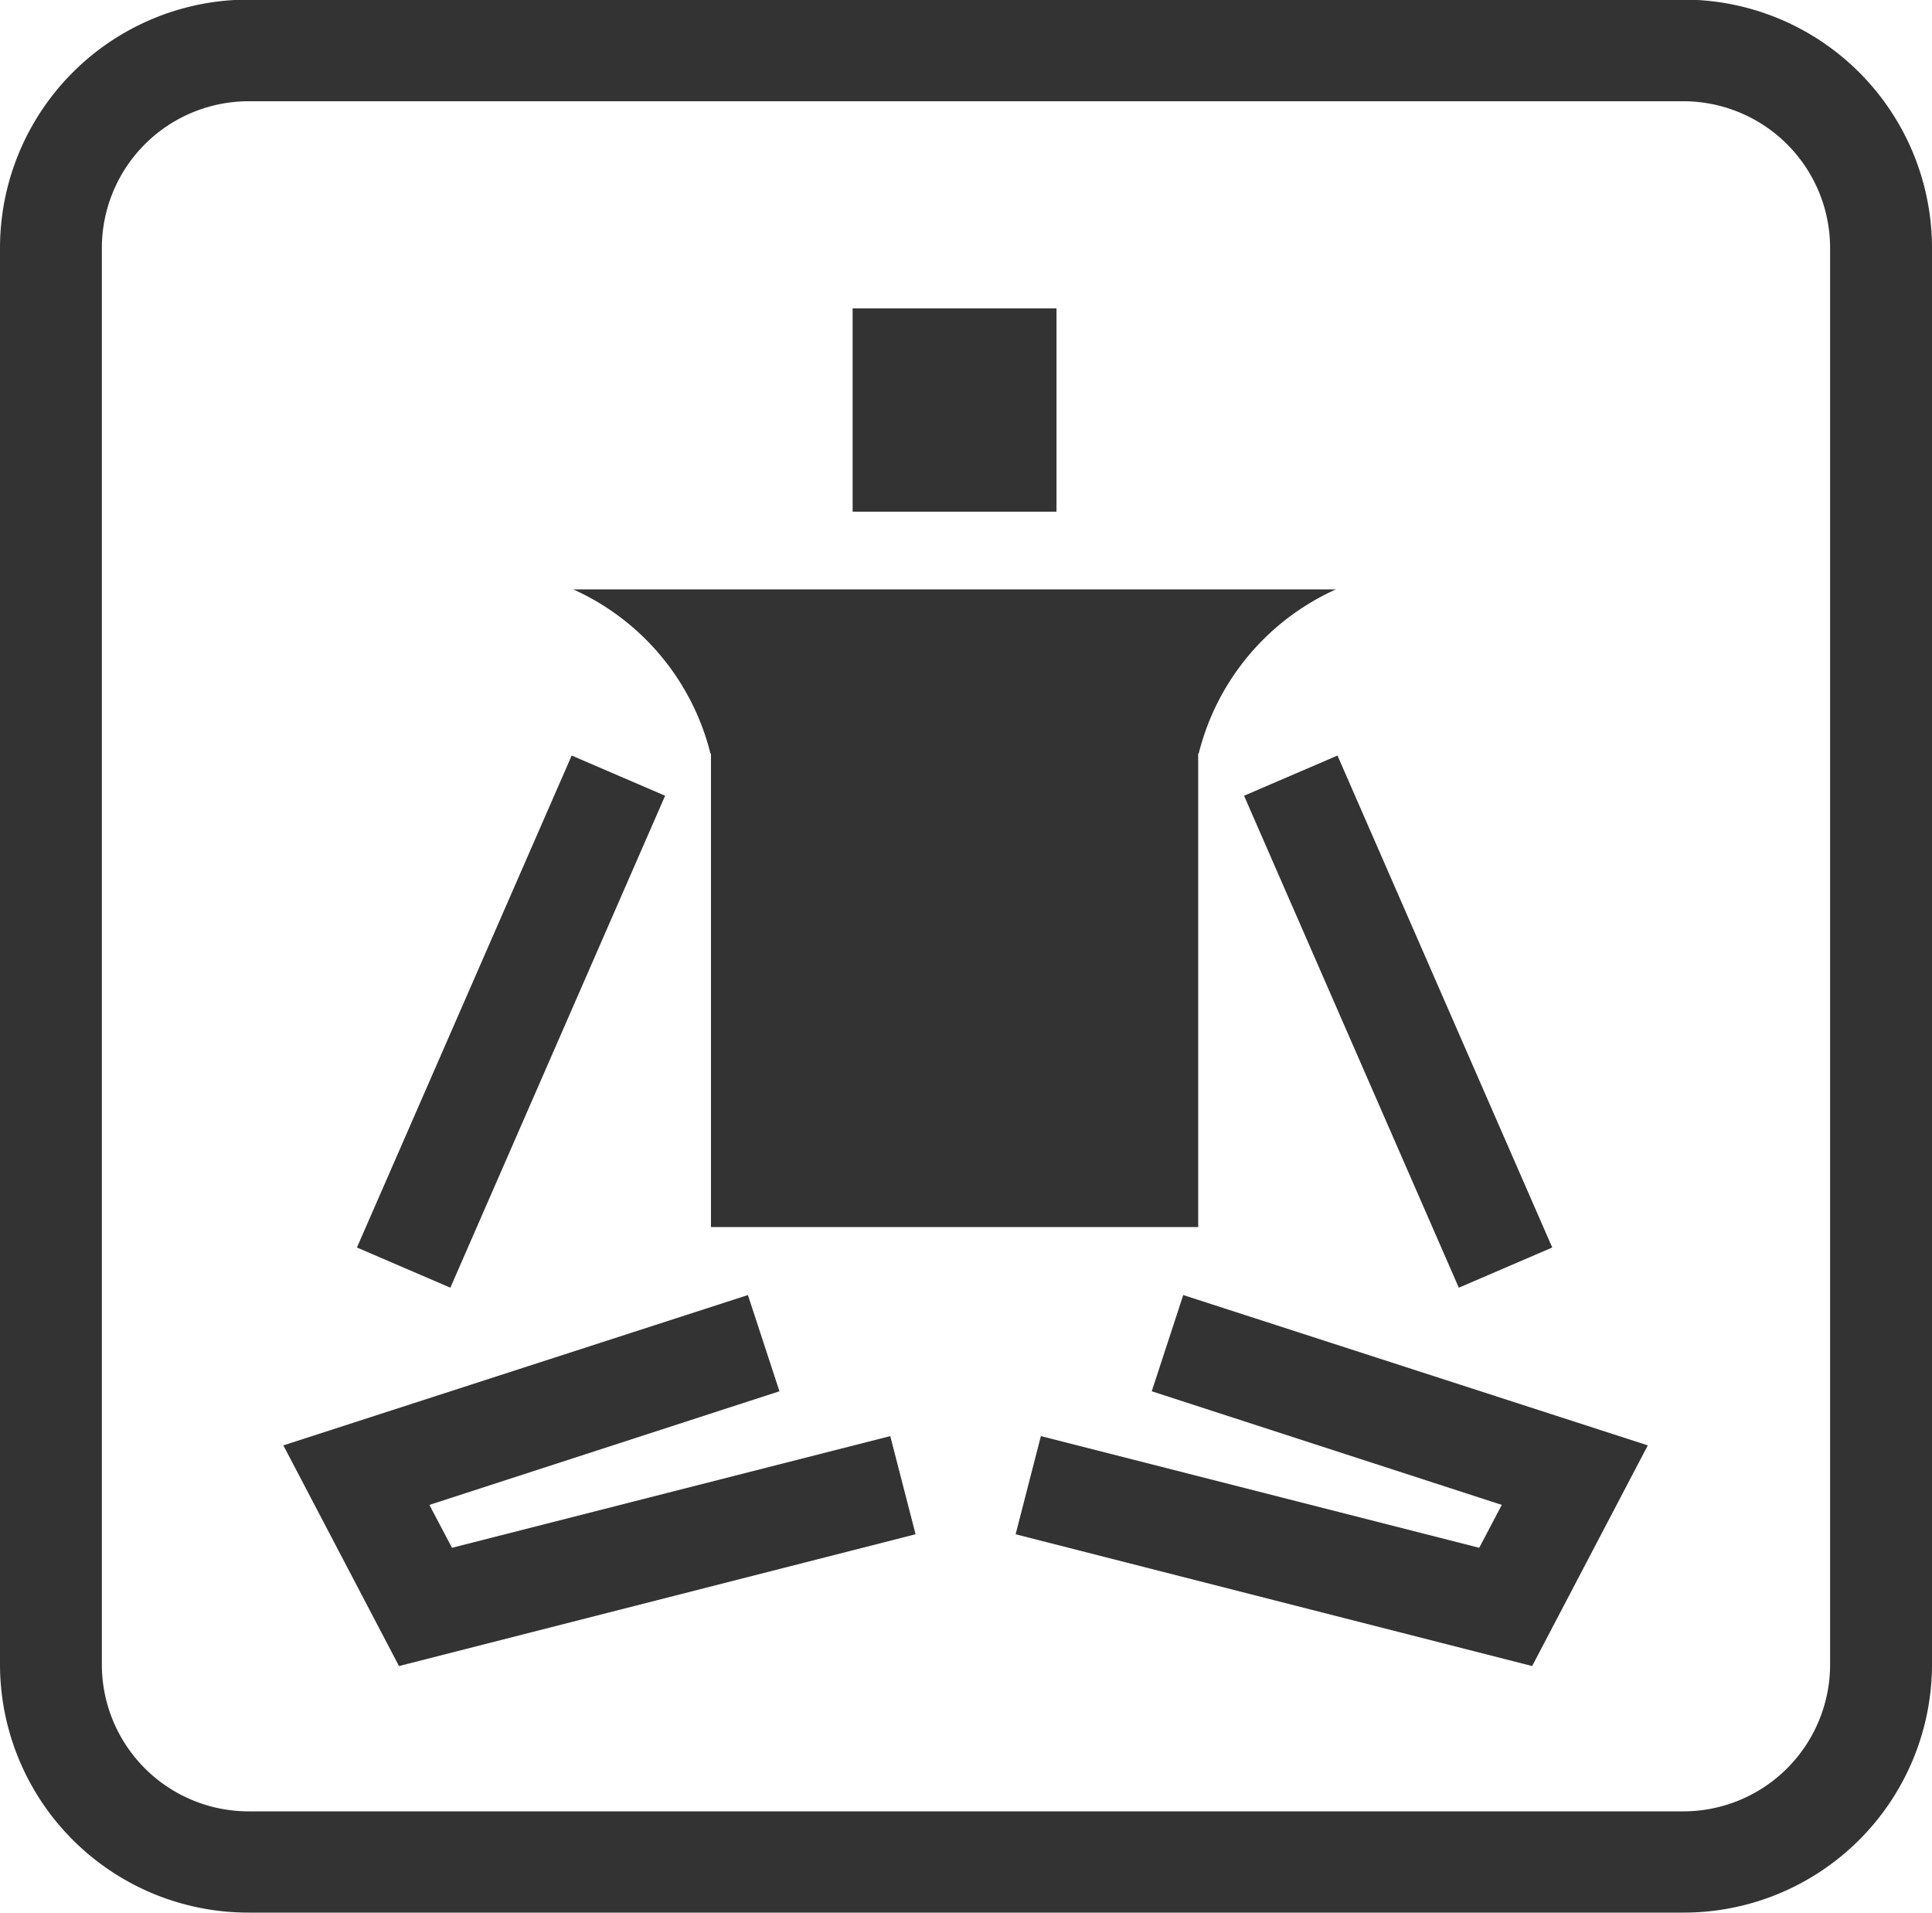
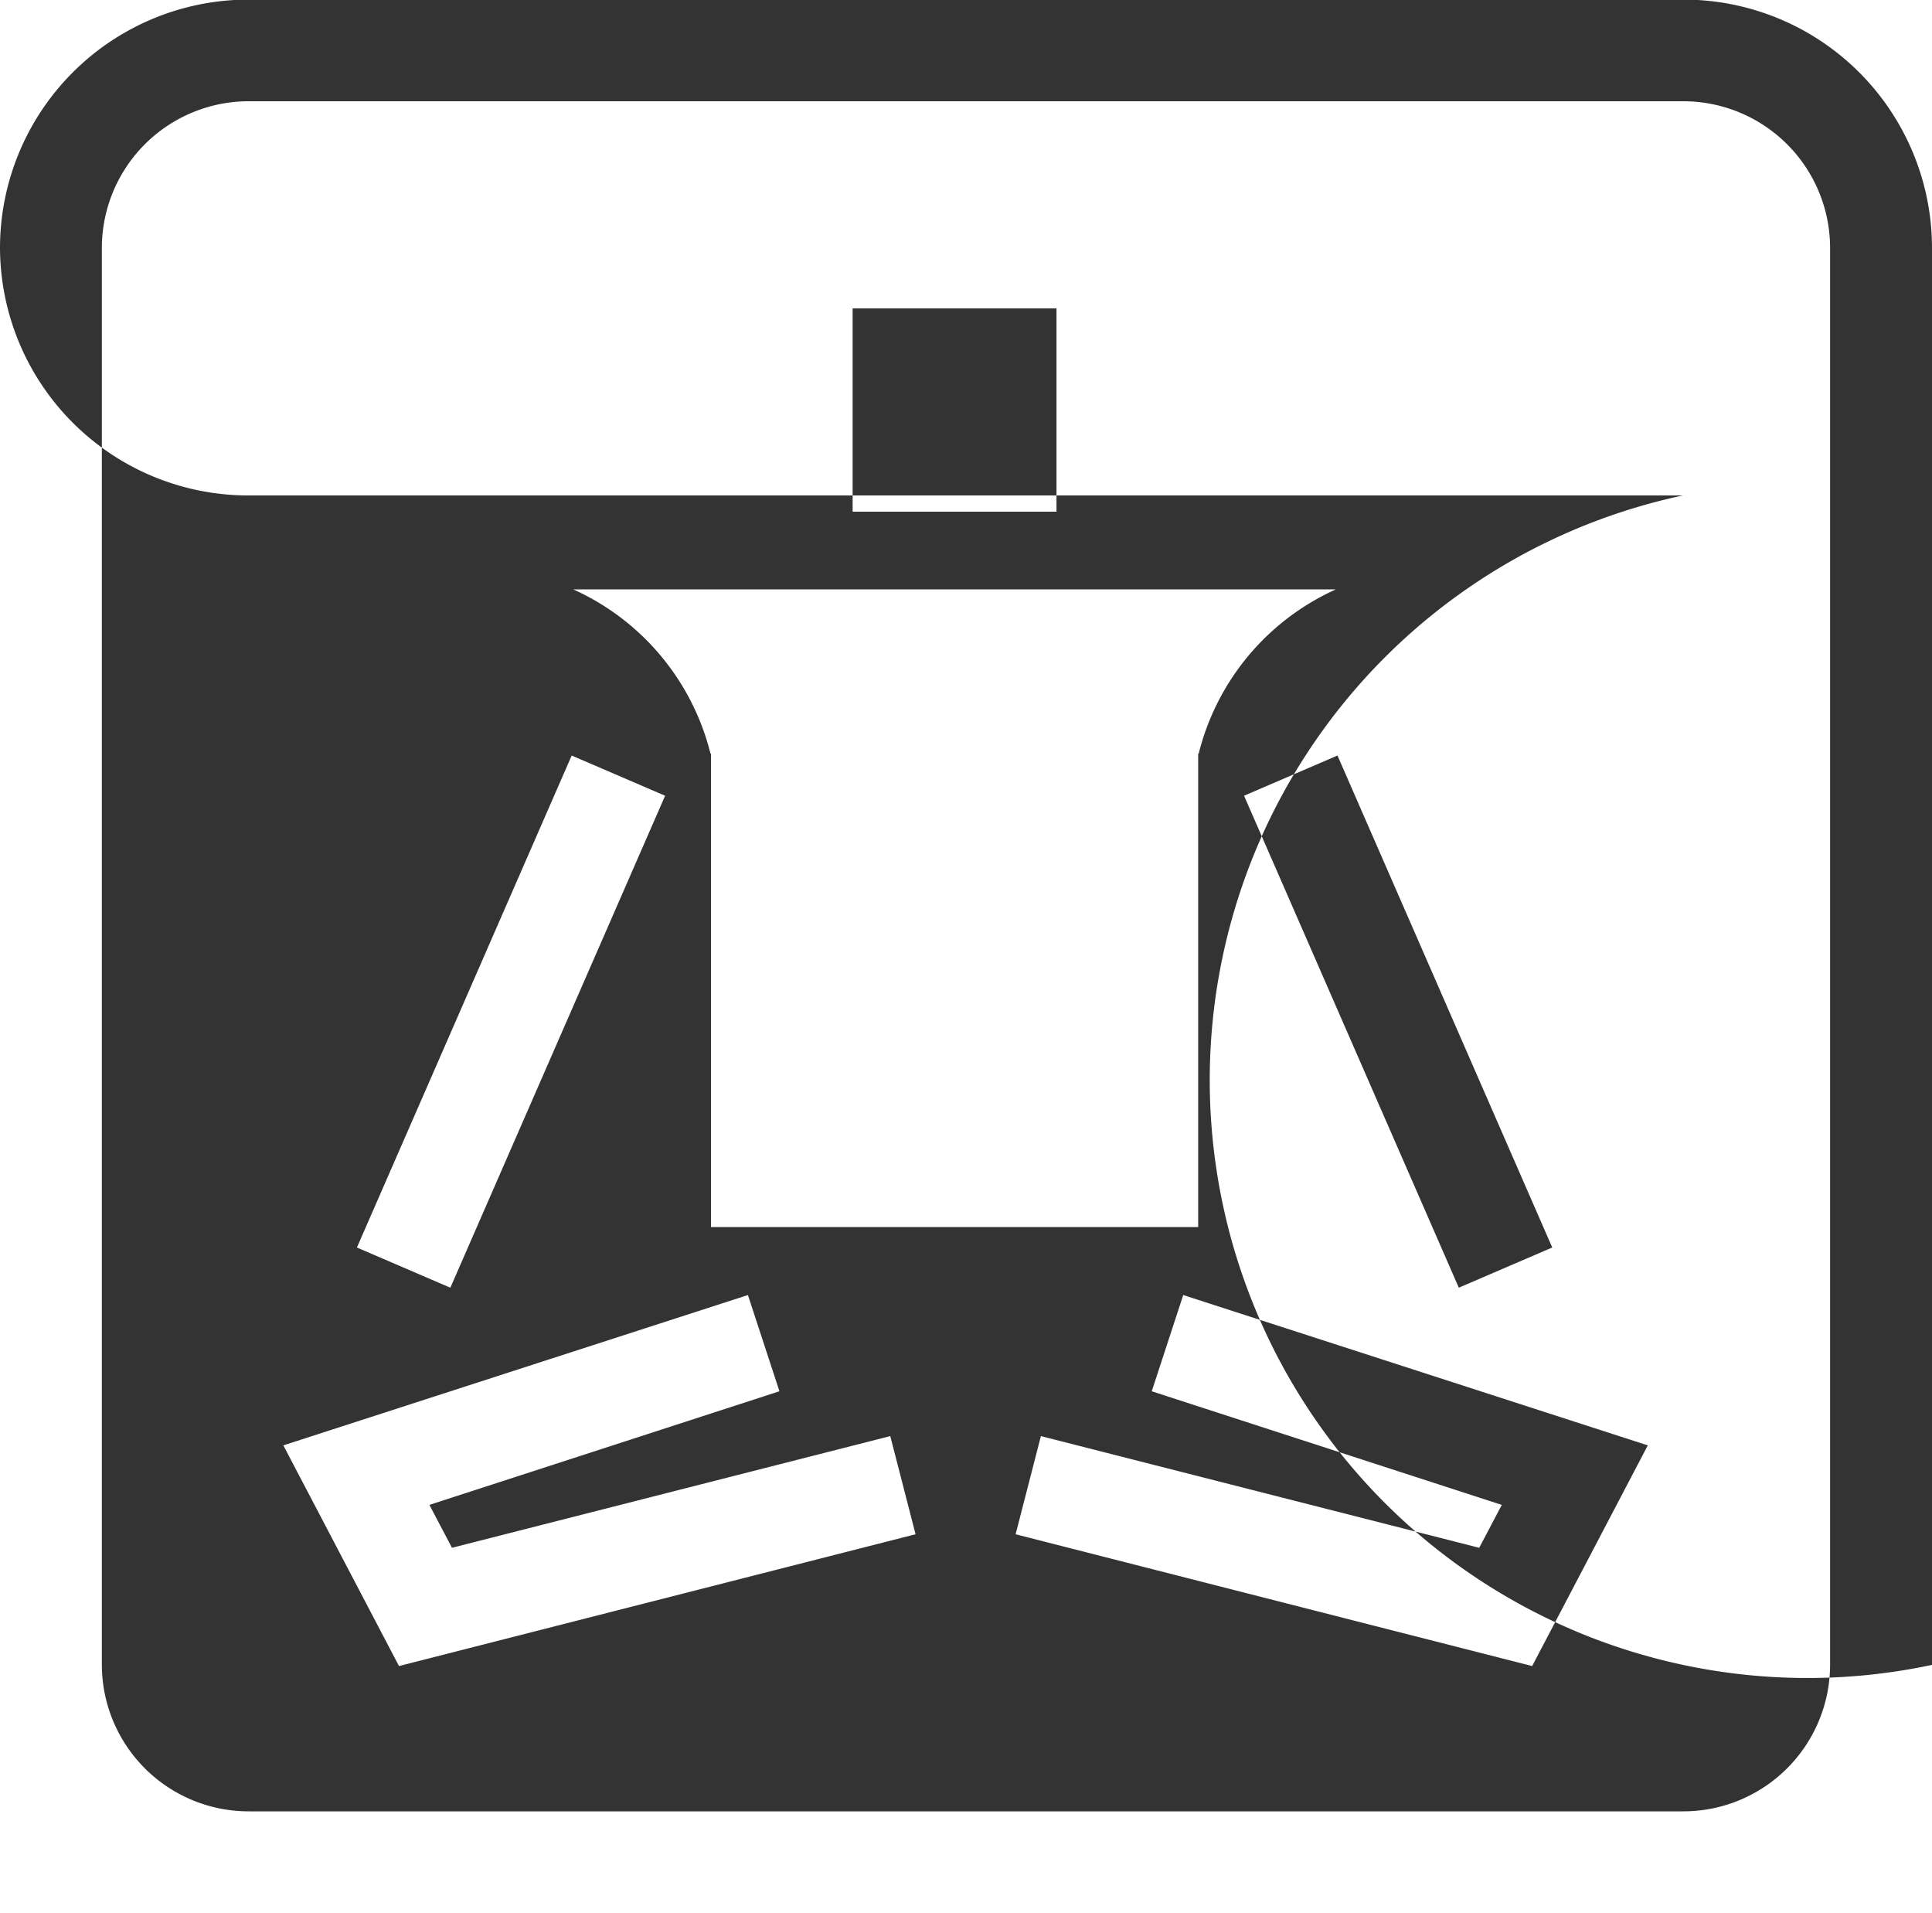
<svg xmlns="http://www.w3.org/2000/svg" width="50" height="49.5" viewBox="0 0 50 49.5">
  <defs>
    <style>
      .cls-1 {
        fill: #333;
        fill-rule: evenodd;
      }
    </style>
  </defs>
-   <path id="sec05_icon.svg" class="cls-1" d="M602.342,5809.64h-5.276v5.26h5.276v-5.26ZM625,5844.74v-36.67a6.43,6.43,0,0,0-6.445-6.42h-37.11a6.43,6.43,0,0,0-6.445,6.42v36.67a6.428,6.428,0,0,0,6.445,6.41h37.11A6.428,6.428,0,0,0,625,5844.74Zm-47.364,0v-36.67a3.8,3.8,0,0,1,3.809-3.79h37.11a3.8,3.8,0,0,1,3.808,3.79v36.67a3.8,3.8,0,0,1-3.808,3.79h-37.11A3.8,3.8,0,0,1,577.636,5844.74Zm9.061-3.03-0.584-1.11,9.059-2.94-0.816-2.49-12.023,3.89,2.993,5.71,13.369-3.41-0.655-2.54Zm18.11-4.05,9.059,2.94-0.584,1.11-11.344-2.89-0.654,2.54,13.368,3.41,2.993-5.71-12.023-3.89Zm-11.42-16.5H593.4v12.25h12.609v-12.25h0.013a6.342,6.342,0,0,1,3.553-4.25H589.834A6.342,6.342,0,0,1,593.387,5821.16Zm19.367,13.82,2.418-1.04-5.558-12.73-2.418,1.04Zm-20.541-12.73-2.418-1.04-5.558,12.73,2.418,1.04Z" transform="translate(-575 -5801.66)" />
+   <path id="sec05_icon.svg" class="cls-1" d="M602.342,5809.64h-5.276v5.26h5.276v-5.26ZM625,5844.74v-36.67a6.43,6.43,0,0,0-6.445-6.42h-37.11a6.43,6.43,0,0,0-6.445,6.42a6.428,6.428,0,0,0,6.445,6.41h37.11A6.428,6.428,0,0,0,625,5844.74Zm-47.364,0v-36.67a3.8,3.8,0,0,1,3.809-3.79h37.11a3.8,3.8,0,0,1,3.808,3.79v36.67a3.8,3.8,0,0,1-3.808,3.79h-37.11A3.8,3.8,0,0,1,577.636,5844.74Zm9.061-3.03-0.584-1.11,9.059-2.94-0.816-2.49-12.023,3.89,2.993,5.71,13.369-3.41-0.655-2.54Zm18.11-4.05,9.059,2.94-0.584,1.11-11.344-2.89-0.654,2.54,13.368,3.41,2.993-5.71-12.023-3.89Zm-11.42-16.5H593.4v12.25h12.609v-12.25h0.013a6.342,6.342,0,0,1,3.553-4.25H589.834A6.342,6.342,0,0,1,593.387,5821.16Zm19.367,13.82,2.418-1.04-5.558-12.73-2.418,1.04Zm-20.541-12.73-2.418-1.04-5.558,12.73,2.418,1.04Z" transform="translate(-575 -5801.66)" />
</svg>